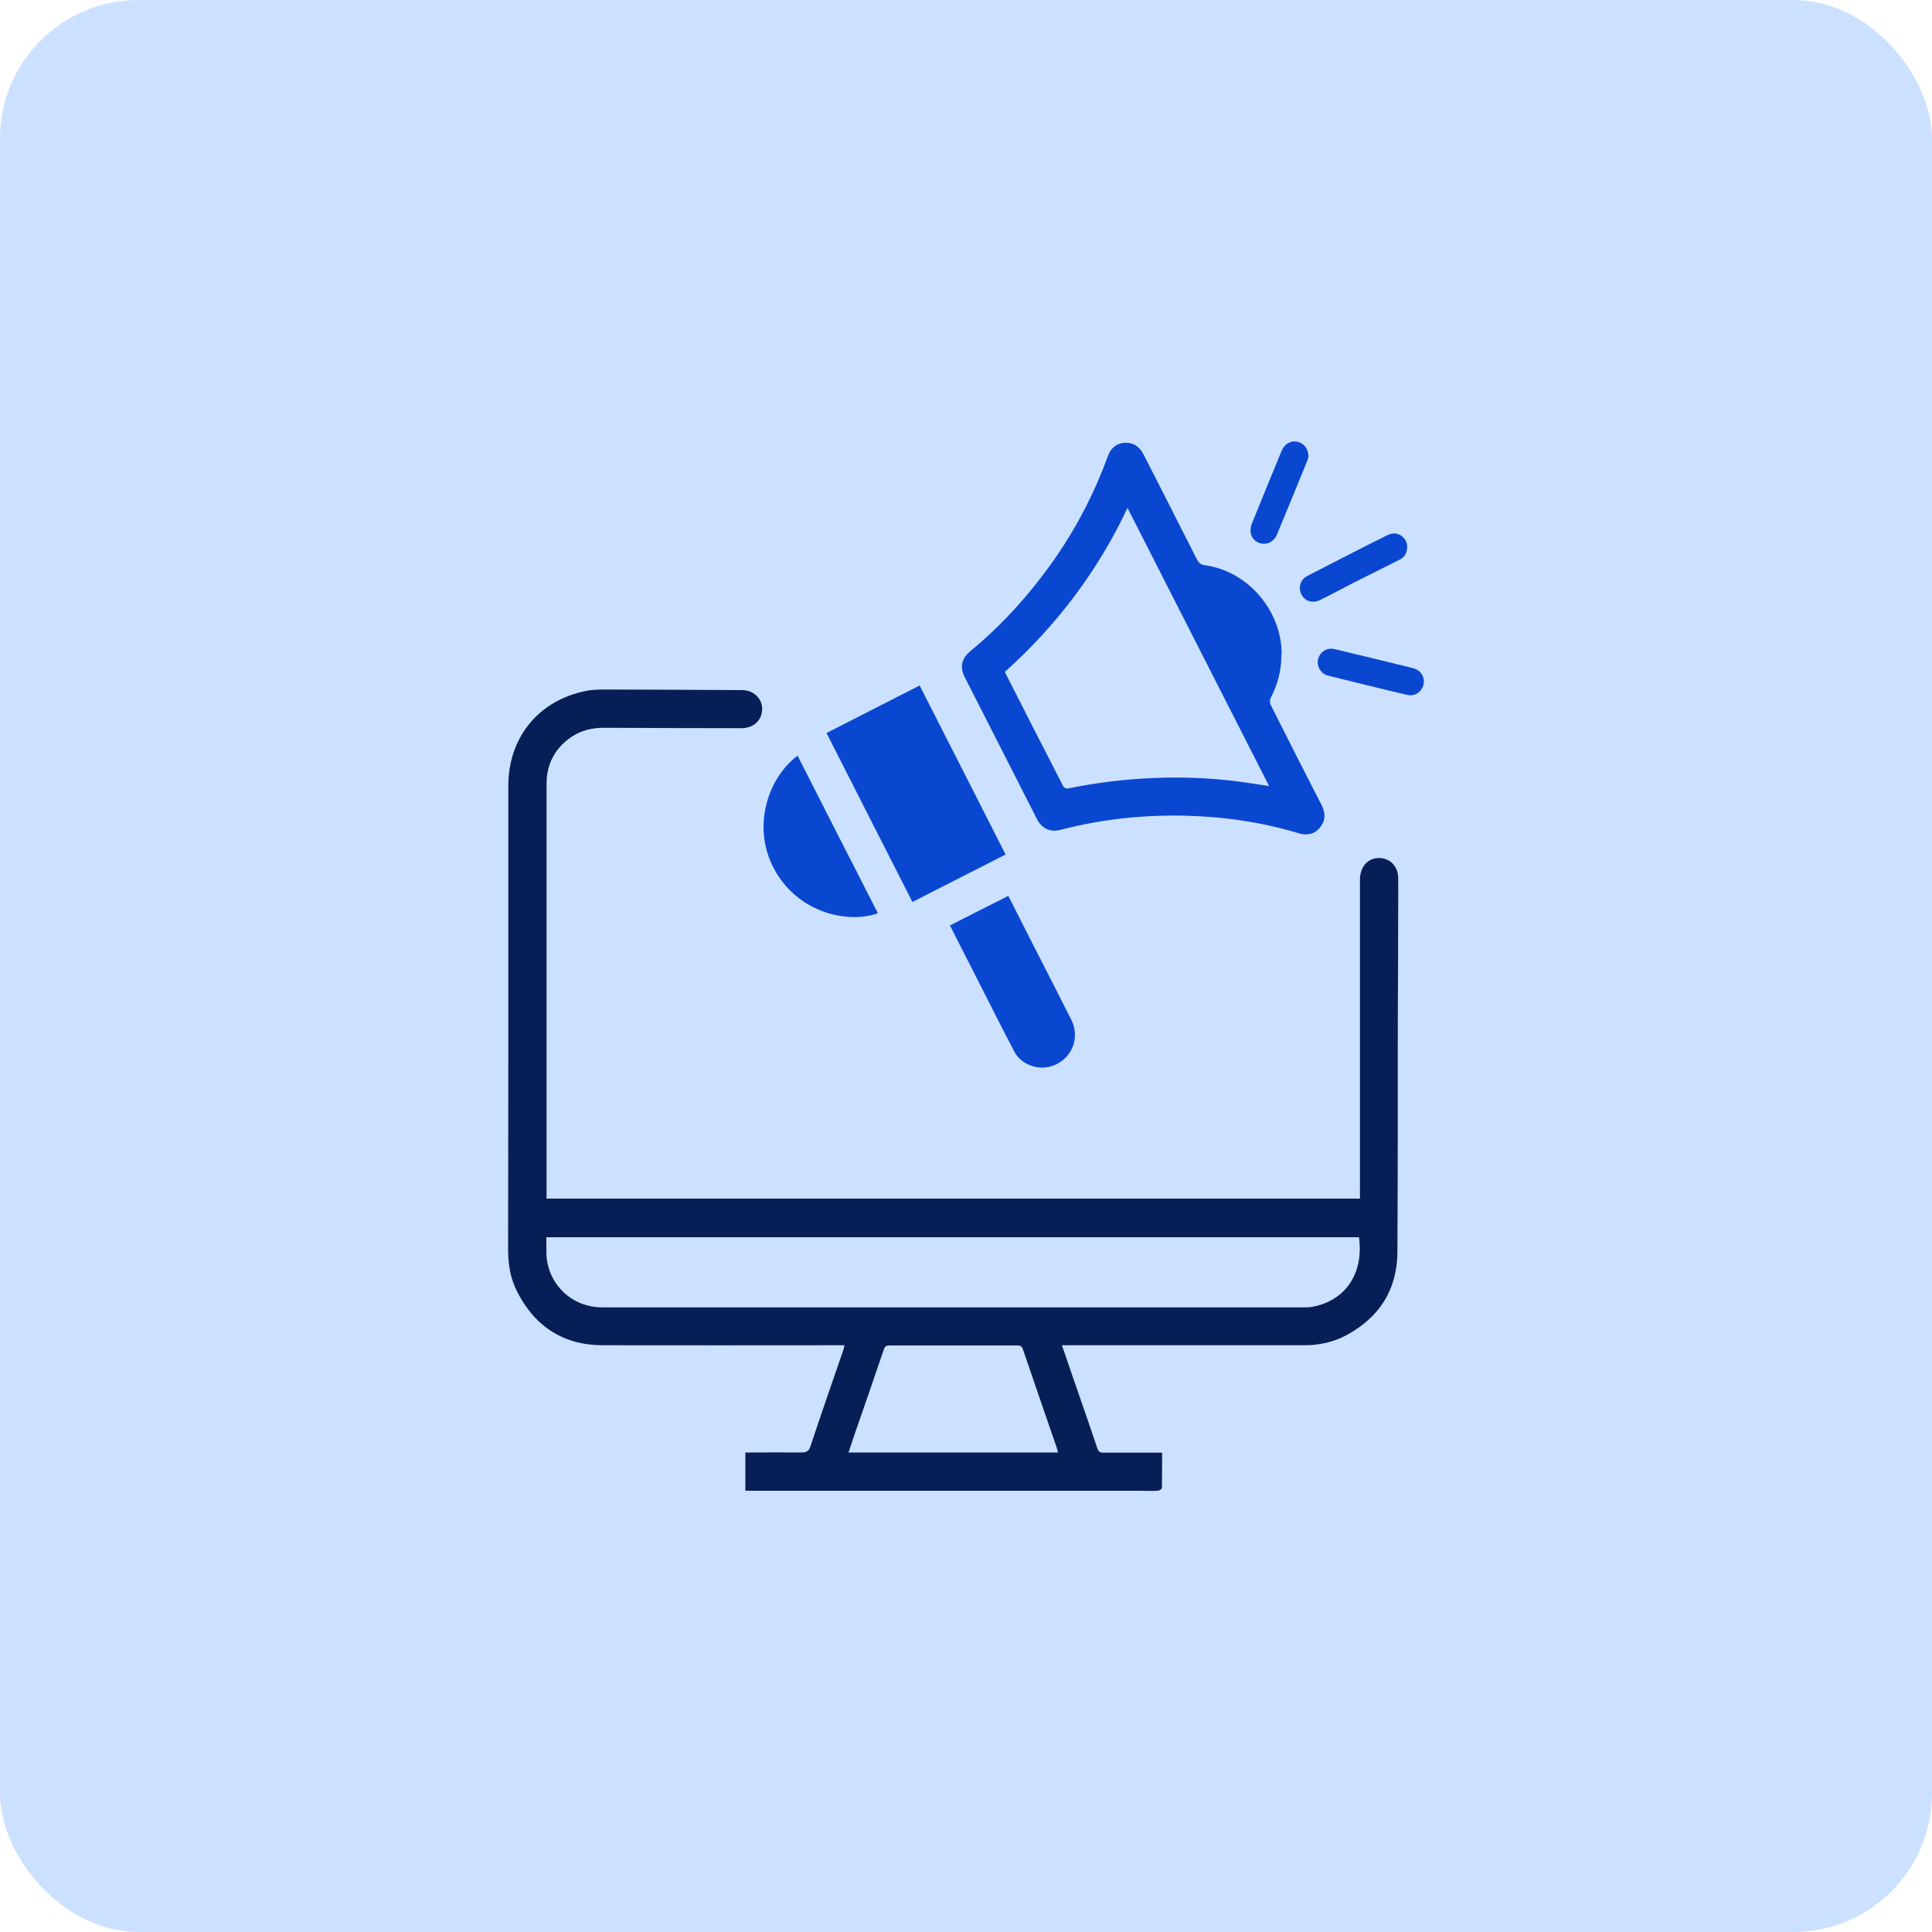
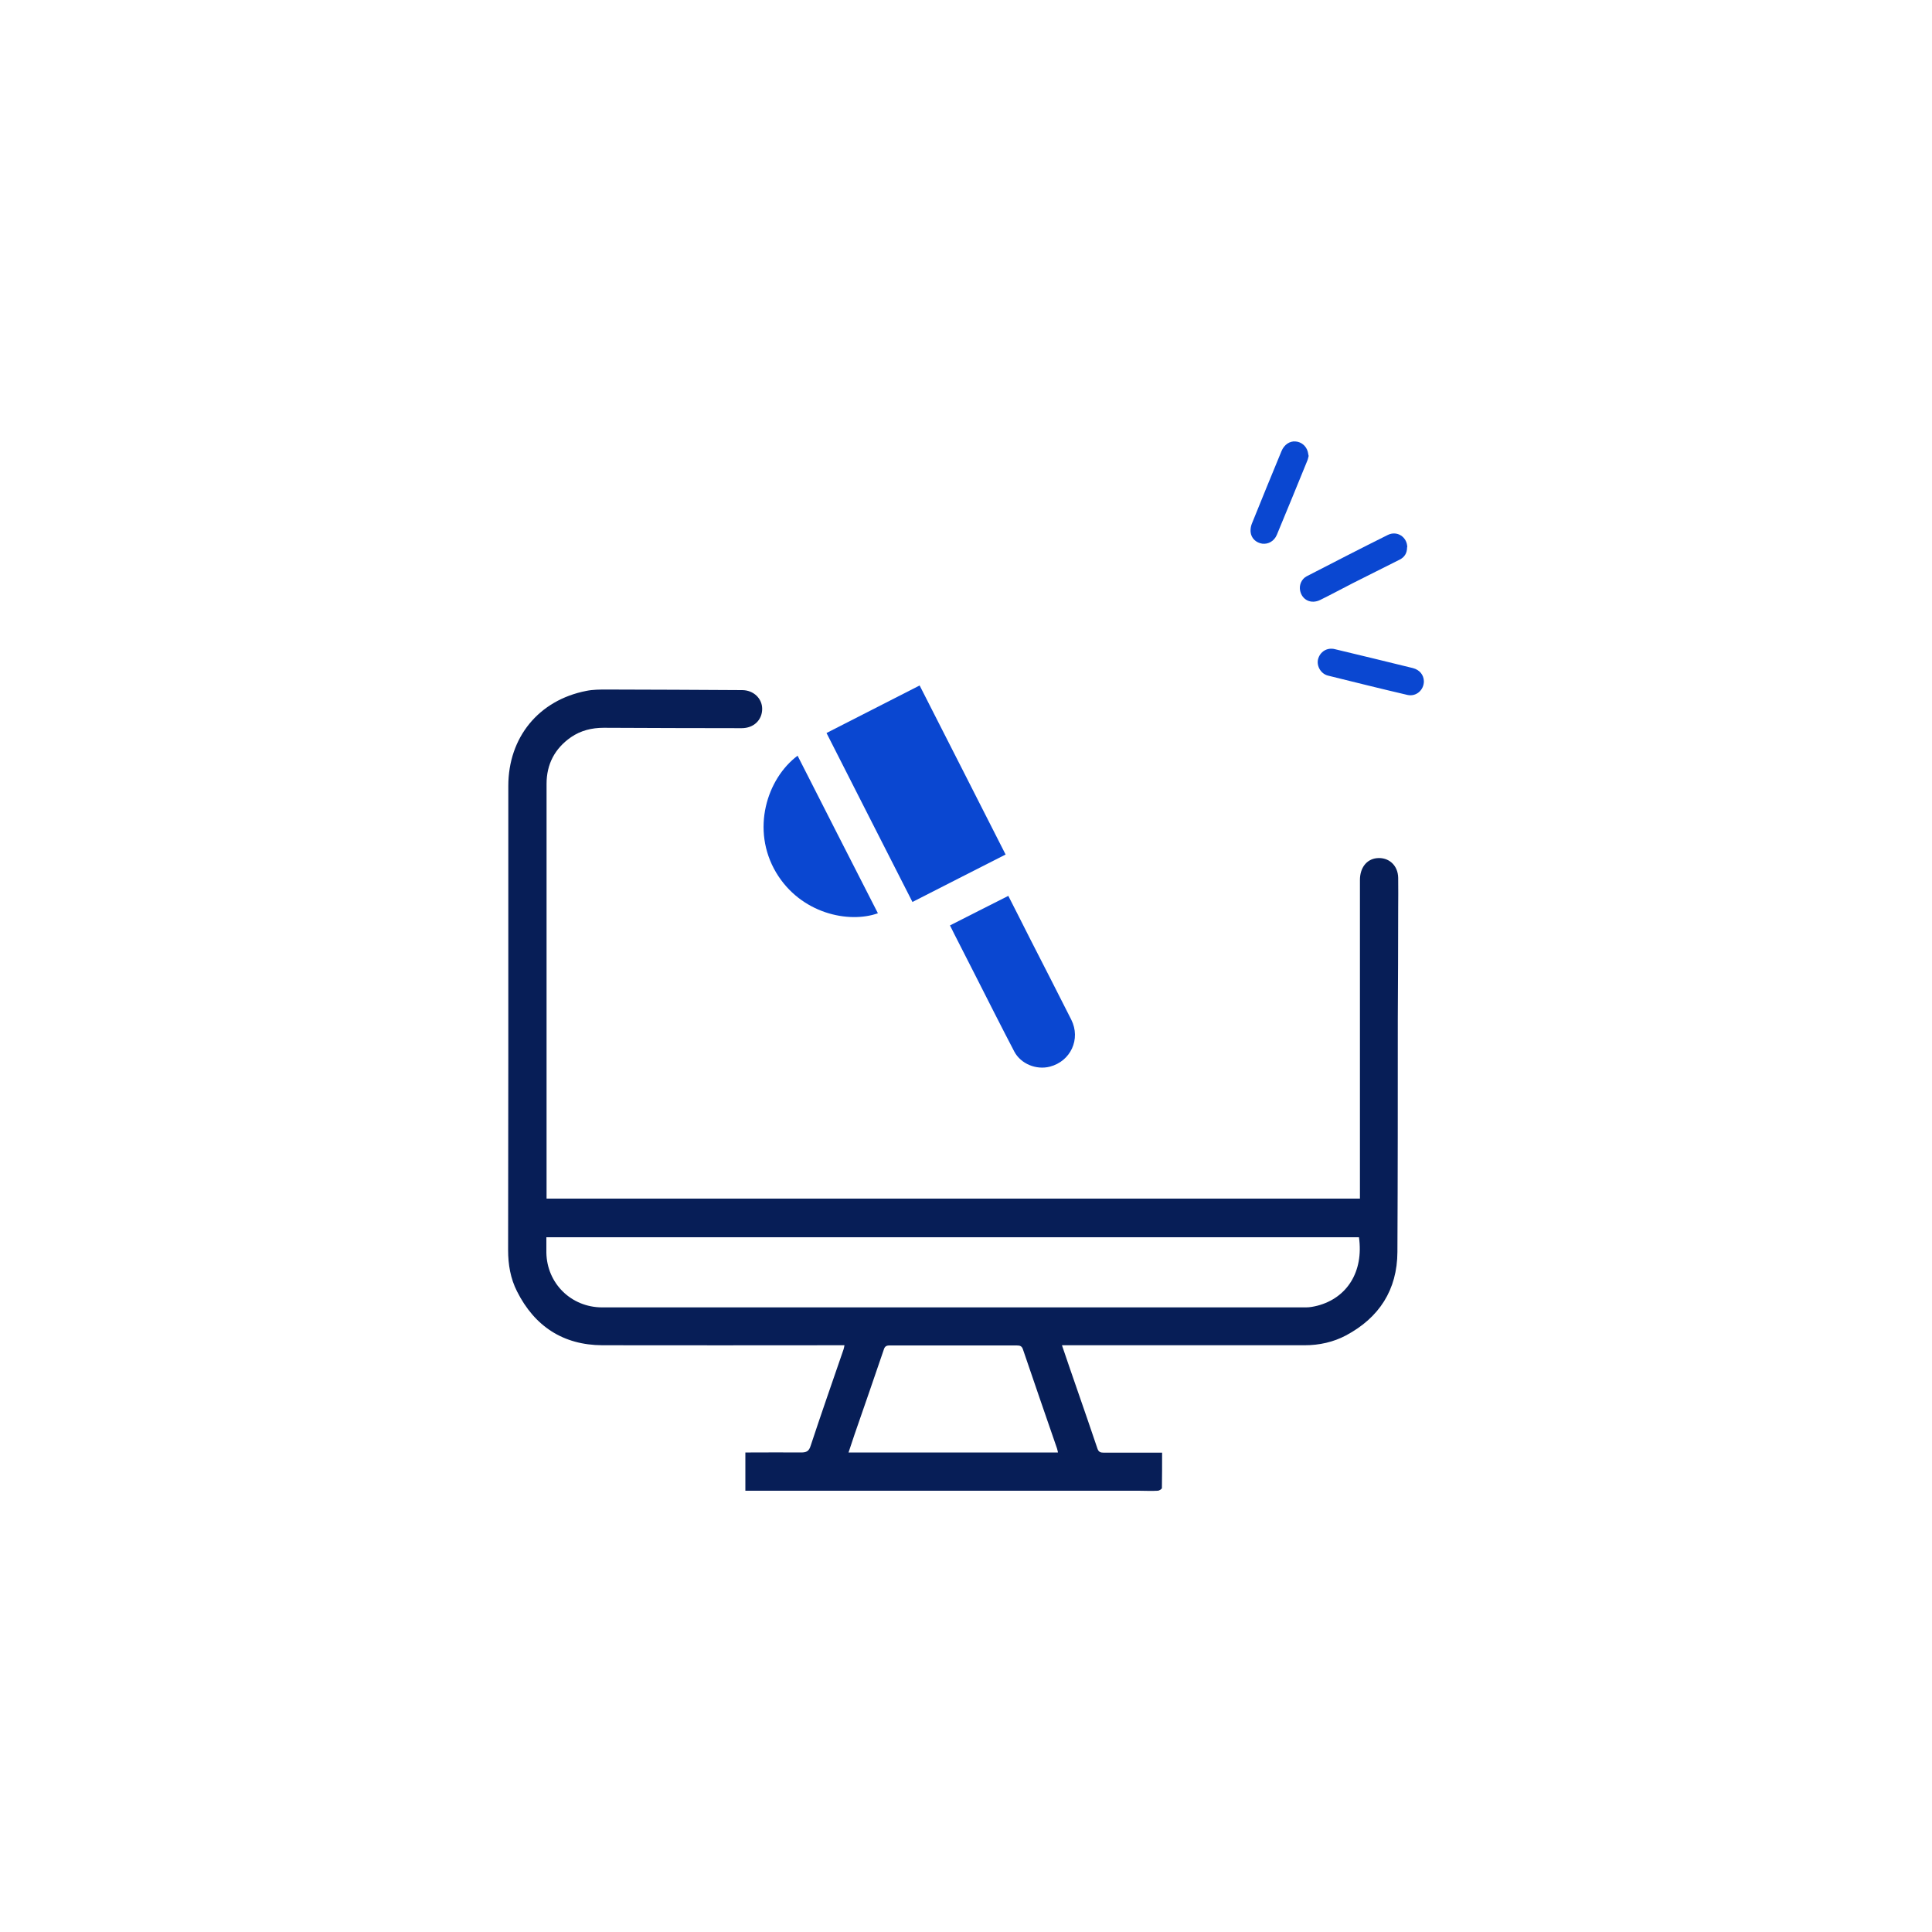
<svg xmlns="http://www.w3.org/2000/svg" id="Layer_1" viewBox="0 0 100 100">
  <defs>
    <style>.cls-1{fill:#cce1ff;}.cls-2{fill:#0a47d1;}.cls-3{fill:#071e57;}</style>
  </defs>
-   <rect class="cls-1" x="0" y="0" width="100" height="100" rx="7.17" ry="7.17" />
  <g id="dkTts2">
    <g>
      <path class="cls-3" d="m54.97,69.64c.27.8.53,1.55.79,2.3.35,1.01.7,2.02,1.04,3.03.06.18.15.22.33.22,1,0,2,0,3.02,0,0,.62,0,1.23-.01,1.83,0,.05-.14.14-.22.14-.33.02-.65,0-.98,0-5.25,0-10.5,0-15.76,0-1.42,0-2.85,0-4.27,0-.1,0-.21,0-.33,0v-1.98c.09,0,.19,0,.28,0,.87,0,1.73-.01,2.6,0,.28,0,.41-.06.5-.35.55-1.67,1.13-3.32,1.7-4.98.02-.06.03-.12.05-.22-.12,0-.23,0-.33,0-4.07,0-8.14.01-12.2,0-2.03-.01-3.51-.98-4.42-2.79-.34-.67-.46-1.39-.46-2.13,0-3.31.01-6.61.01-9.92,0-4.7,0-9.41,0-14.11,0-2.51,1.57-4.44,4.04-4.92.34-.07.7-.07,1.06-.07,2.33,0,4.67.02,7,.03.59,0,1.04.43,1.04.97,0,.58-.44,1-1.06,1-2.38,0-4.76-.01-7.14-.02-.62,0-1.19.14-1.7.49-.83.58-1.26,1.39-1.26,2.41,0,3.97,0,7.94,0,11.91,0,3.09,0,6.19,0,9.28,0,.09,0,.17,0,.28h42.1c0-.11,0-.21,0-.31,0-3.4,0-6.79,0-10.19,0-2,0-3.99,0-5.99,0-.63.34-1.07.86-1.13.62-.07,1.11.36,1.12,1.02.01.53,0,1.06,0,1.59,0,1.91-.01,3.82-.02,5.73,0,4.01,0,8.03-.02,12.04-.01,1.96-.94,3.4-2.66,4.32-.66.35-1.39.51-2.14.51-4.05,0-8.1,0-12.15,0h-.41Zm-26.69-5.6c0,.27,0,.53,0,.8.03,1.59,1.28,2.82,2.87,2.83.54,0,1.08,0,1.62,0,6.69,0,13.39,0,20.08,0,4.92,0,9.83,0,14.75,0,.2,0,.4-.04.6-.09,1.51-.4,2.39-1.74,2.14-3.54H28.28Zm26.48,11.13c-.02-.08-.03-.14-.05-.2-.59-1.71-1.18-3.41-1.76-5.12-.06-.18-.15-.21-.33-.21-2.19,0-4.38,0-6.57,0-.19,0-.26.06-.31.23-.5,1.46-1,2.92-1.51,4.38-.1.3-.2.6-.31.93h10.83Z" />
-       <path class="cls-2" d="m66.32,33.87c.02.75-.17,1.53-.56,2.28-.05.09-.03.24.01.33.87,1.74,1.75,3.47,2.64,5.2.21.41.2.8-.09,1.16-.26.32-.66.43-1.1.29-1.91-.58-3.88-.86-5.87-.91-2.18-.05-4.34.18-6.45.73-.53.14-.96-.05-1.22-.54-1.25-2.45-2.5-4.91-3.75-7.37-.27-.53-.15-.97.32-1.36,1.71-1.41,3.16-3.05,4.42-4.87,1.11-1.61,2-3.35,2.67-5.19.14-.4.42-.67.85-.7.46-.03.79.19,1,.6.92,1.81,1.85,3.62,2.76,5.43.1.2.22.28.44.31,2.18.3,3.95,2.33,3.95,4.61Zm-.63,6.82c-2.45-4.81-4.88-9.59-7.33-14.4-1.55,3.29-3.68,6.09-6.35,8.49,1.01,1.99,2.02,3.97,3.04,5.95.03.05.16.1.23.08,1.46-.3,2.94-.48,4.44-.54,1.43-.06,2.86-.01,4.29.17.55.07,1.09.16,1.69.25Z" />
      <path class="cls-2" d="m47.23,46.69c-1.49-2.92-2.96-5.82-4.45-8.75,1.62-.83,3.2-1.63,4.82-2.46,1.49,2.92,2.96,5.82,4.45,8.75-1.62.82-3.2,1.63-4.83,2.46Z" />
      <path class="cls-2" d="m52.19,46.37c.38.75.75,1.47,1.11,2.19.72,1.41,1.44,2.81,2.15,4.22.5,1-.03,2.15-1.11,2.43-.7.18-1.5-.14-1.84-.78-.7-1.34-1.38-2.69-2.06-4.03-.36-.7-.71-1.4-1.07-2.1-.06-.12-.12-.25-.2-.4,1.01-.51,2-1.02,3.02-1.53Z" />
      <path class="cls-2" d="m41.28,39.11c1.39,2.73,2.77,5.45,4.16,8.16-1.51.54-4,.02-5.27-2.11-1.31-2.21-.48-4.86,1.12-6.05Z" />
      <path class="cls-2" d="m72.83,28.33c0,.3-.13.51-.39.64-.8.41-1.61.8-2.41,1.21-.57.29-1.12.59-1.69.87-.48.24-.96,0-1.05-.5-.05-.28.08-.58.34-.72,1.4-.72,2.79-1.44,4.2-2.14.48-.24,1,.1,1.01.63Z" />
      <path class="cls-2" d="m73.7,35.26c0,.46-.4.81-.85.71-1.37-.32-2.74-.66-4.11-1-.37-.09-.6-.49-.52-.84.1-.4.47-.63.87-.53,1.35.32,2.69.65,4.04.98.35.09.56.35.57.68Z" />
      <path class="cls-2" d="m67.74,23.58c-.02.08-.04.19-.08.28-.52,1.27-1.04,2.55-1.57,3.82-.14.33-.44.5-.76.46-.32-.05-.57-.28-.6-.61-.01-.13.01-.28.06-.41.51-1.26,1.02-2.52,1.54-3.77.14-.34.43-.53.73-.5.29.02.55.23.63.53.02.06.02.12.04.21Z" />
    </g>
  </g>
</svg>